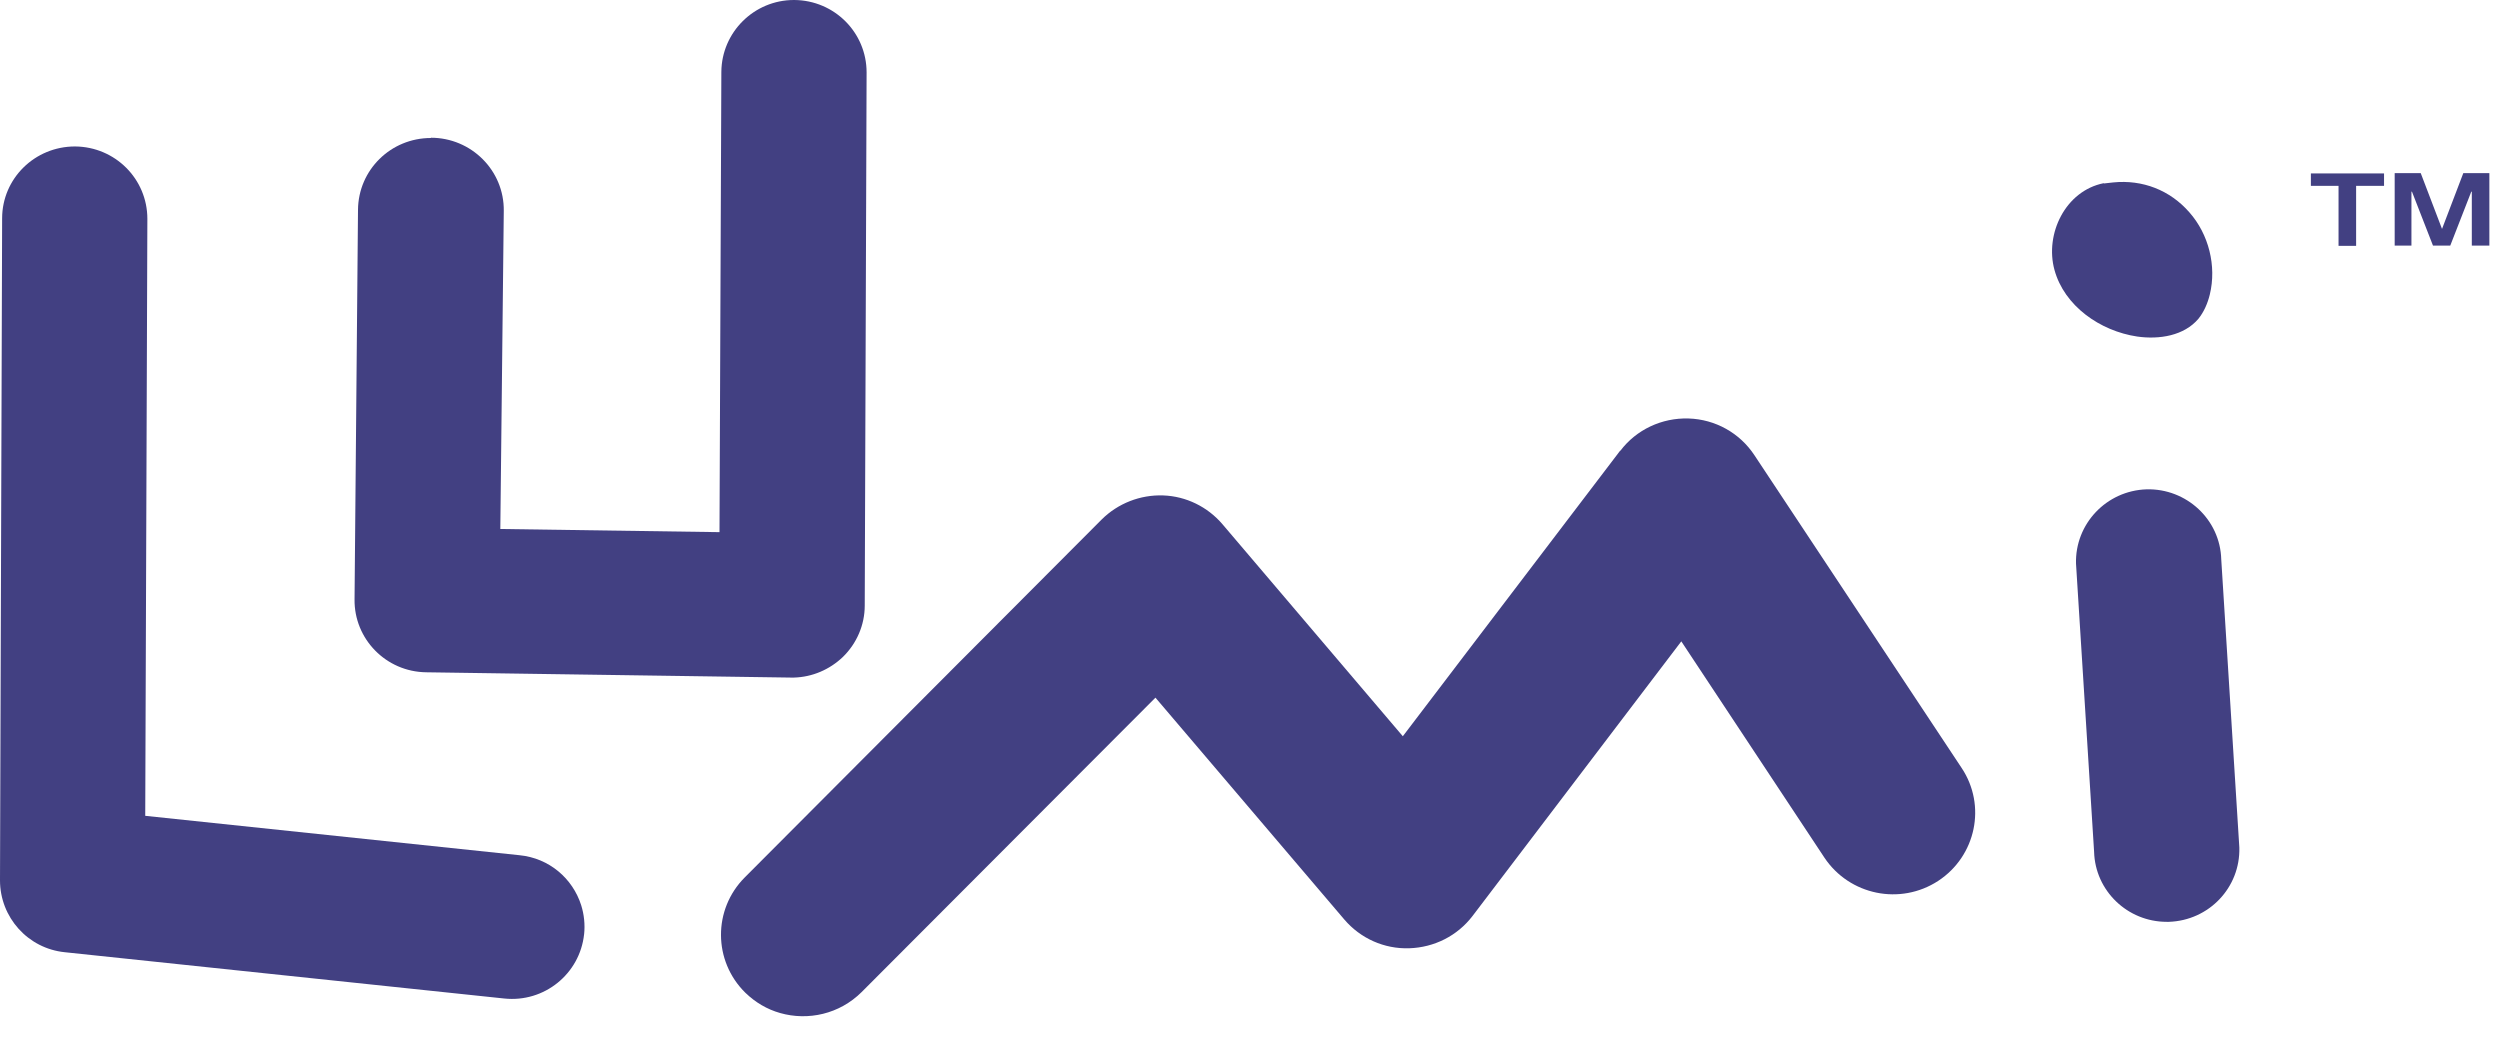
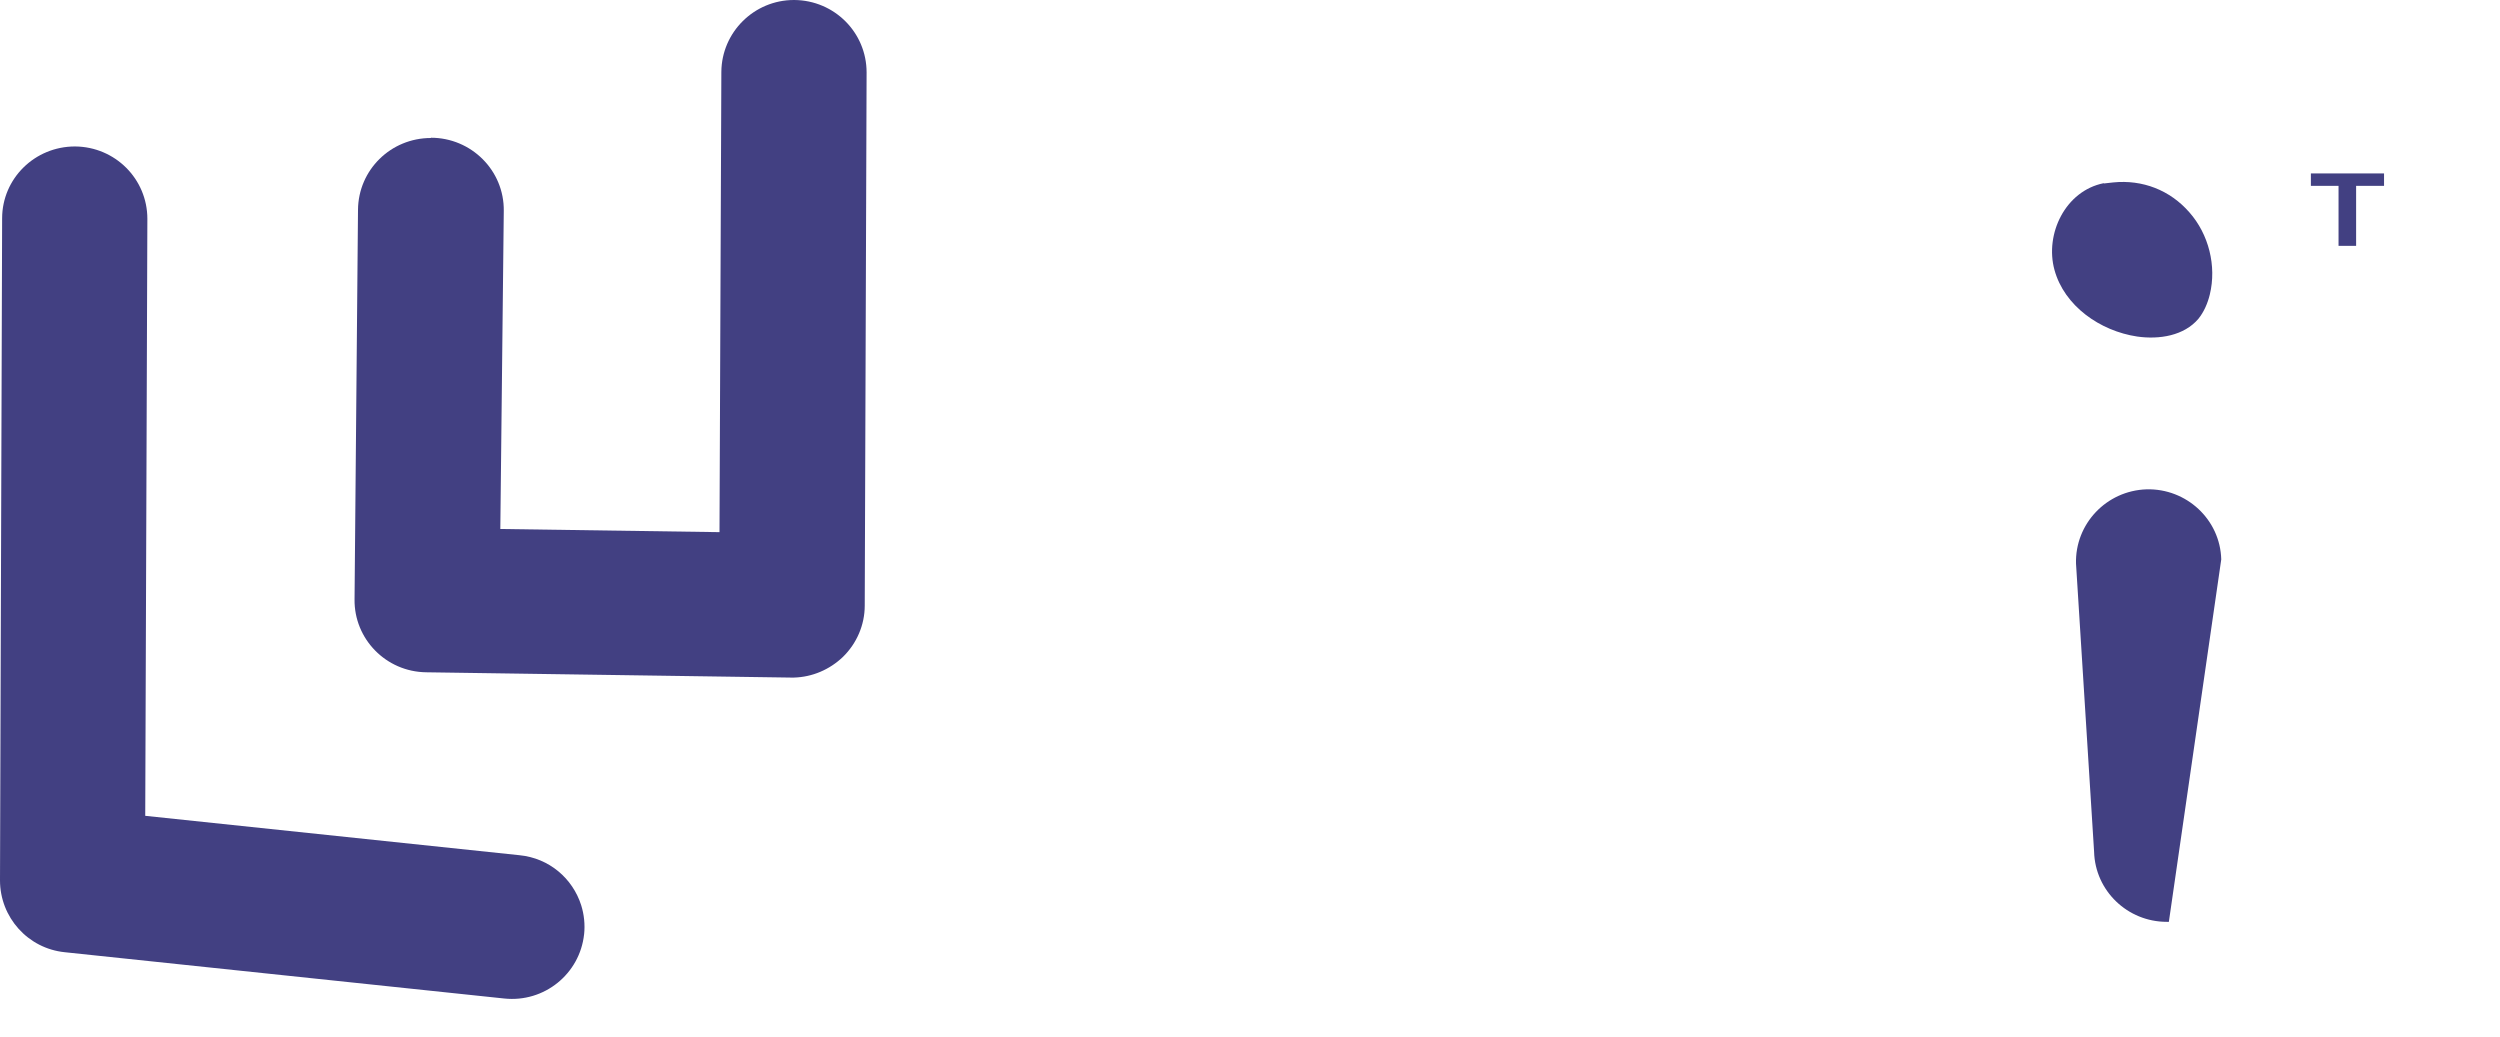
<svg xmlns="http://www.w3.org/2000/svg" width="94" height="39" viewBox="0 0 94 39" fill="none">
  <path d="M21.962 35.138C22.002 34.761 21.962 34.383 21.852 34.035C21.532 33.031 20.652 32.266 19.532 32.156L5.461 30.675L5.541 8.23C5.541 6.729 4.33 5.517 2.82 5.507C1.31 5.507 0.08 6.71 0.08 8.211L0 33.101C0 34.492 1.05 35.665 2.44 35.804L18.962 37.544C20.462 37.703 21.802 36.619 21.962 35.128" fill="#424082" />
-   <path d="M80.709 18.399C79.198 18.449 78.018 19.701 78.058 21.192L78.738 32.027C78.778 33.498 79.999 34.661 81.469 34.661C81.499 34.661 81.529 34.661 81.549 34.661C83.059 34.611 84.239 33.369 84.199 31.868L83.519 21.033C83.479 19.532 82.209 18.359 80.709 18.399Z" fill="#424082" />
-   <path d="M60.916 16.948L52.746 27.683L45.965 19.711C45.405 19.055 44.595 18.658 43.735 18.628C42.875 18.598 42.035 18.926 41.424 19.532L28.003 32.991C26.803 34.194 26.813 36.132 28.023 37.325C28.403 37.693 28.843 37.951 29.333 38.09C30.383 38.389 31.563 38.13 32.394 37.305L43.445 26.232L50.545 34.572C51.156 35.287 52.046 35.685 52.986 35.655C53.926 35.625 54.796 35.188 55.366 34.443L63.217 24.115L68.597 32.246C69.537 33.657 71.448 34.055 72.878 33.12C74.298 32.186 74.698 30.288 73.758 28.876L65.967 17.117C65.417 16.282 64.497 15.765 63.487 15.735C62.487 15.705 61.527 16.153 60.926 16.948" fill="#424082" />
+   <path d="M80.709 18.399C79.198 18.449 78.018 19.701 78.058 21.192L78.738 32.027C78.778 33.498 79.999 34.661 81.469 34.661C81.499 34.661 81.529 34.661 81.549 34.661L83.519 21.033C83.479 19.532 82.209 18.359 80.709 18.399Z" fill="#424082" />
  <path d="M16.202 5.189C14.692 5.189 13.471 6.391 13.461 7.892L13.331 22.534C13.311 24.025 14.512 25.258 16.022 25.278L29.743 25.477H29.783C29.783 25.477 29.833 25.477 29.853 25.477C30.543 25.457 31.193 25.178 31.693 24.701C32.213 24.194 32.514 23.498 32.514 22.773L32.584 2.724C32.584 1.223 31.373 0.01 29.863 0H29.853C28.353 0 27.133 1.213 27.123 2.704L27.053 20.009L18.812 19.89L18.942 7.932C18.962 6.411 17.722 5.179 16.202 5.179" fill="#424082" />
  <path d="M79.098 6.888C77.658 7.177 76.878 8.797 77.248 10.149C77.618 11.501 78.958 12.445 80.359 12.654C81.189 12.773 82.119 12.624 82.659 11.988C82.869 11.729 83.009 11.401 83.089 11.073C83.349 10 83.049 8.807 82.319 7.982C81.589 7.147 80.559 6.749 79.459 6.859L79.109 6.898L79.098 6.888Z" fill="#424082" />
  <path d="M89.64 6.521V6.988H88.59V9.244H87.929V6.988H86.889V6.521H89.64Z" fill="#424082" />
-   <path d="M90.04 9.234V6.511H91.02L91.82 8.608L92.62 6.511H93.6V9.234H92.94V7.207H92.92L92.13 9.234H91.48L90.69 7.207H90.67V9.234H90.01H90.04Z" fill="#424082" />
</svg>